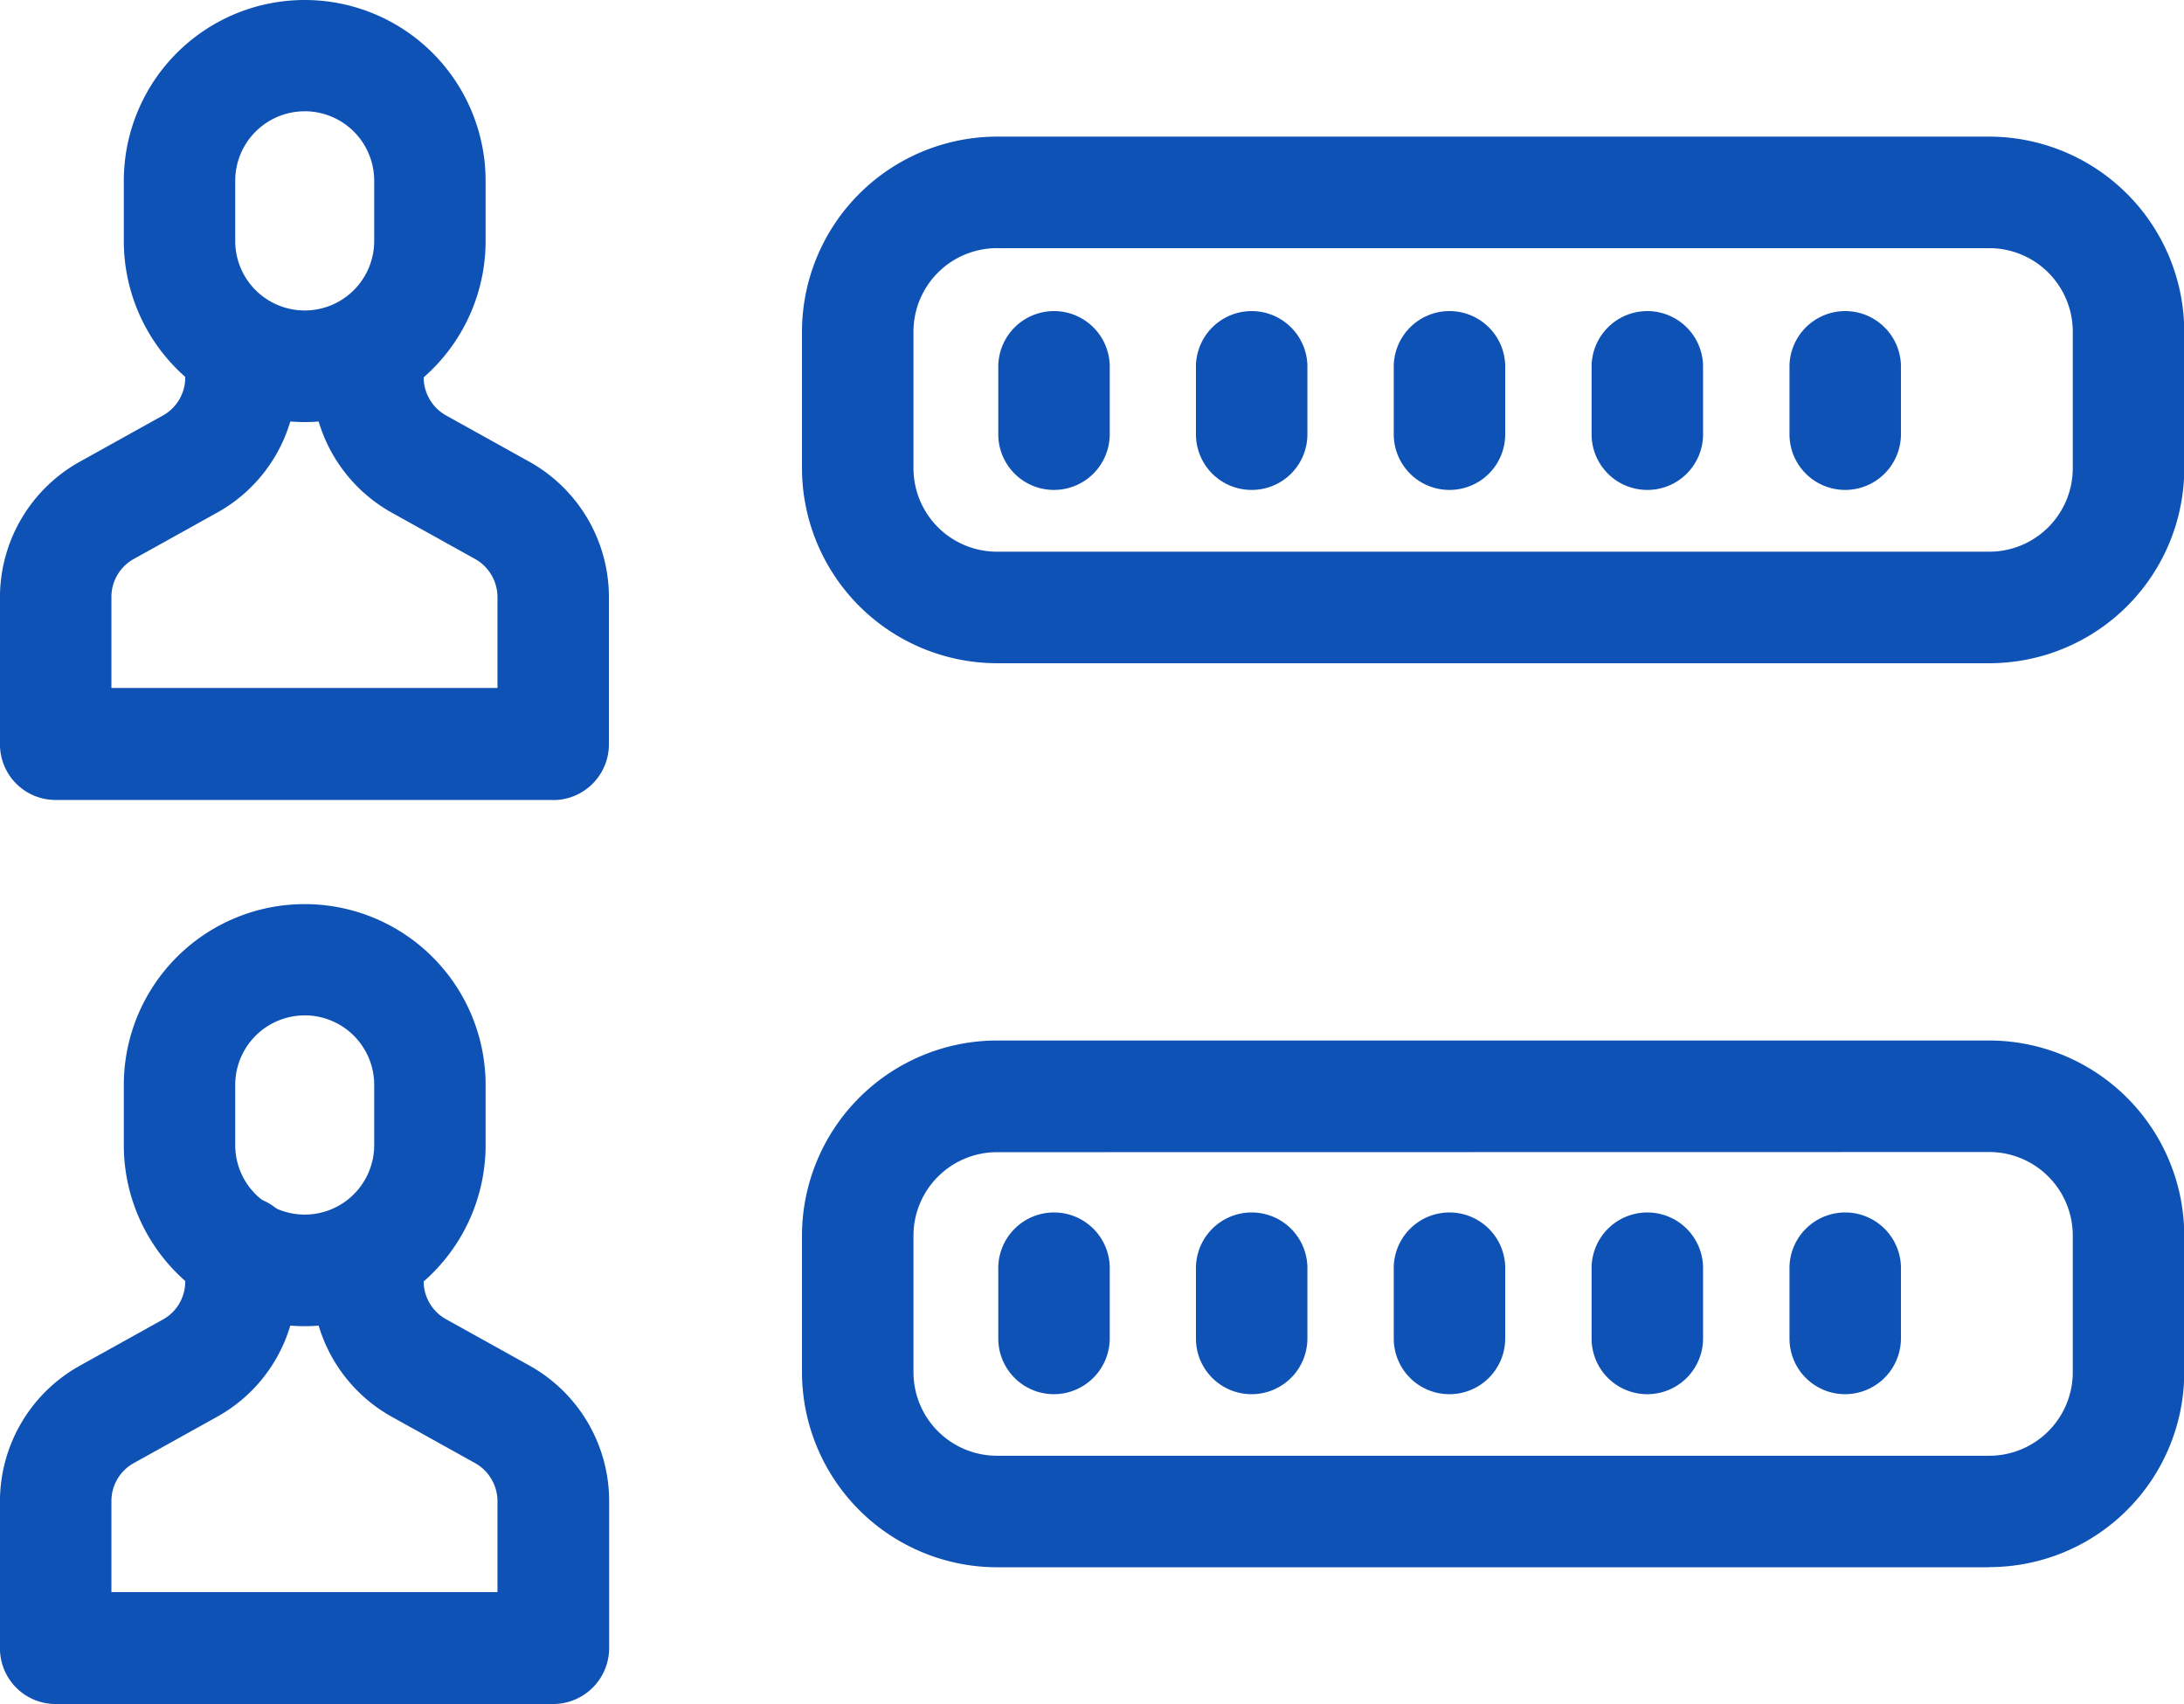
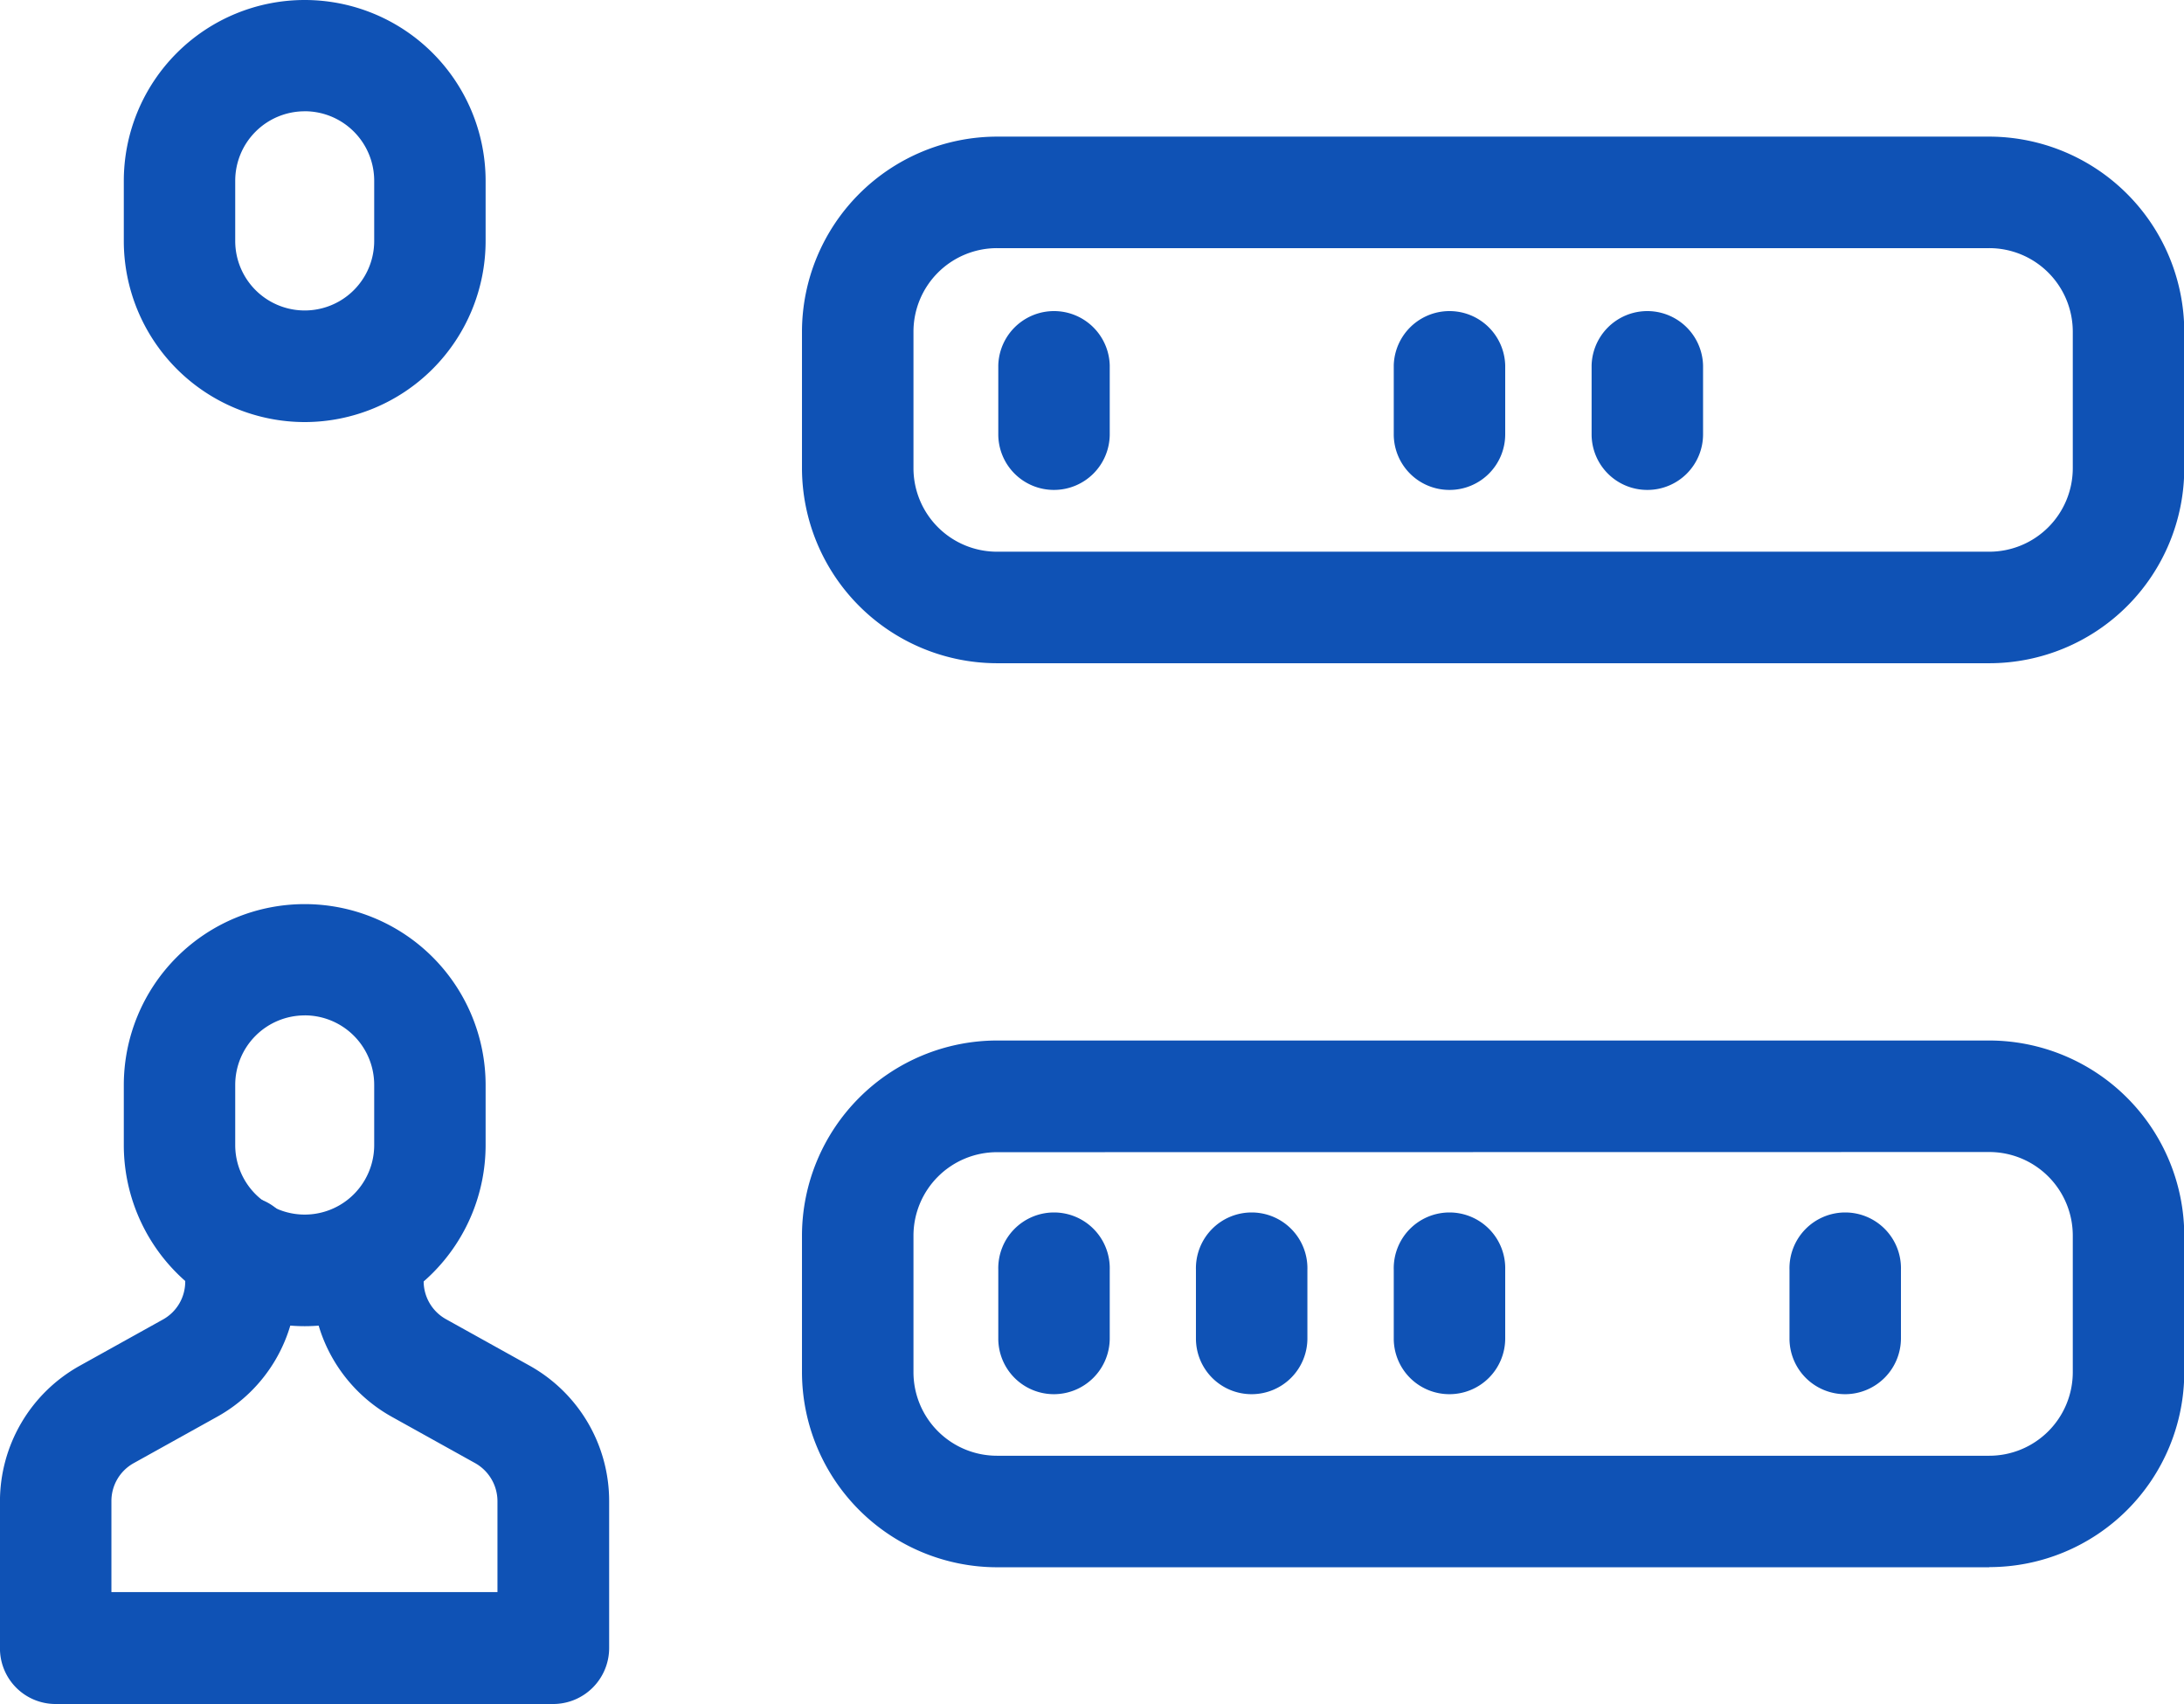
<svg xmlns="http://www.w3.org/2000/svg" width="56.573" height="44.127" viewBox="0 0 56.573 44.127">
  <g id="Group_37" data-name="Group 37" transform="translate(-350.653 -3693.255)">
    <g id="Group_36" data-name="Group 36" transform="translate(350.653 3693.255)">
      <path id="Path_38" data-name="Path 38" d="M240.665,205.176a4.691,4.691,0,0,1-4.686-4.686v-1.558a4.686,4.686,0,1,1,9.372,0v1.558A4.691,4.691,0,0,1,240.665,205.176Zm0-8.048a1.8,1.8,0,0,0-1.8,1.8v1.558a1.8,1.8,0,0,0,3.6,0v-1.558A1.8,1.8,0,0,0,240.665,197.127Z" transform="translate(-232.772 -194.246)" fill="#0f52b5" />
-       <path id="Path_39" data-name="Path 39" d="M235.734,241.88H222.843a1.44,1.44,0,0,1-1.444-1.444v-3.8a4.022,4.022,0,0,1,2.063-3.513l2.159-1.2a1.121,1.121,0,0,0,.577-.986V230.2a1.444,1.444,0,0,1,2.887,0v.734a4,4,0,0,1-2.063,3.507l-2.159,1.2a1.121,1.121,0,0,0-.577.986v2.352h10v-2.352a1.133,1.133,0,0,0-.577-.986l-2.159-1.2a4.015,4.015,0,0,1-2.063-3.513V230.2a1.444,1.444,0,0,1,2.887,0v.734a1.133,1.133,0,0,0,.577.986l2.159,1.2a4.015,4.015,0,0,1,2.063,3.513v3.8a1.445,1.445,0,0,1-1.444,1.45Z" transform="translate(-221.4 -221.164)" fill="#0f52b5" />
      <path id="Path_40" data-name="Path 40" d="M240.665,311.606a4.691,4.691,0,0,1-4.686-4.686v-1.558a4.686,4.686,0,1,1,9.372,0v1.558A4.691,4.691,0,0,1,240.665,311.606Zm0-8.048a1.8,1.8,0,0,0-1.8,1.8v1.558a1.8,1.8,0,1,0,3.6,0v-1.558A1.8,1.8,0,0,0,240.665,303.557Z" transform="translate(-232.772 -277.263)" fill="#0f52b5" />
      <path id="Path_41" data-name="Path 41" d="M235.734,348.3H222.843a1.44,1.44,0,0,1-1.444-1.444v-3.8a4.022,4.022,0,0,1,2.063-3.513l2.159-1.2a1.121,1.121,0,0,0,.577-.987v-.734a1.444,1.444,0,1,1,2.887,0v.734a4,4,0,0,1-2.063,3.507l-2.159,1.2a1.121,1.121,0,0,0-.577.987v2.352h10v-2.352a1.133,1.133,0,0,0-.577-.987l-2.159-1.2a4.015,4.015,0,0,1-2.063-3.513v-.734a1.444,1.444,0,0,1,2.887,0v.734a1.126,1.126,0,0,0,.583.987l2.159,1.2a4.015,4.015,0,0,1,2.063,3.513v3.8a1.45,1.45,0,0,1-1.45,1.45Z" transform="translate(-221.4 -304.173)" fill="#0f52b5" />
      <path id="Path_42" data-name="Path 42" d="M346.577,223.967h-25.7a5.06,5.06,0,0,1-5.053-5.053v-3.531a5.06,5.06,0,0,1,5.053-5.053h25.7a5.06,5.06,0,0,1,5.053,5.053v3.531a5.051,5.051,0,0,1-5.047,5.053Zm-25.7-10.749a2.164,2.164,0,0,0-2.165,2.165v3.531a2.164,2.164,0,0,0,2.165,2.165h25.7a2.164,2.164,0,0,0,2.165-2.165v-3.531a2.164,2.164,0,0,0-2.165-2.165Z" transform="translate(-295.05 -206.792)" fill="#0f52b5" />
      <path id="Path_43" data-name="Path 43" d="M340.4,235.369a1.44,1.44,0,0,1-1.444-1.444v-1.781a1.444,1.444,0,0,1,2.887,0v1.781A1.444,1.444,0,0,1,340.4,235.369Z" transform="translate(-313.097 -222.682)" fill="#0f52b5" />
-       <path id="Path_44" data-name="Path 44" d="M363.671,235.369a1.44,1.44,0,0,1-1.444-1.444v-1.781a1.444,1.444,0,0,1,2.887,0v1.781A1.44,1.44,0,0,1,363.671,235.369Z" transform="translate(-331.248 -222.682)" fill="#0f52b5" />
      <path id="Path_45" data-name="Path 45" d="M386.961,235.369a1.44,1.44,0,0,1-1.444-1.444v-1.781a1.444,1.444,0,0,1,2.887,0v1.781A1.44,1.44,0,0,1,386.961,235.369Z" transform="translate(-349.414 -222.682)" fill="#0f52b5" />
      <path id="Path_46" data-name="Path 46" d="M410.261,235.369a1.44,1.44,0,0,1-1.444-1.444v-1.781a1.444,1.444,0,0,1,2.887,0v1.781A1.44,1.44,0,0,1,410.261,235.369Z" transform="translate(-367.589 -222.682)" fill="#0f52b5" />
-       <path id="Path_47" data-name="Path 47" d="M433.561,235.369a1.44,1.44,0,0,1-1.444-1.444v-1.781a1.444,1.444,0,0,1,2.887,0v1.781A1.444,1.444,0,0,1,433.561,235.369Z" transform="translate(-385.763 -222.682)" fill="#0f52b5" />
      <path id="Path_48" data-name="Path 48" d="M346.577,330.388h-25.7a5.06,5.06,0,0,1-5.053-5.053V321.8a5.06,5.06,0,0,1,5.053-5.053h25.7a5.06,5.06,0,0,1,5.053,5.053v3.531a5.051,5.051,0,0,1-5.047,5.053Zm-25.7-10.749a2.164,2.164,0,0,0-2.165,2.165v3.531a2.164,2.164,0,0,0,2.165,2.165h25.7a2.164,2.164,0,0,0,2.165-2.165V321.8a2.164,2.164,0,0,0-2.165-2.165Z" transform="translate(-295.05 -289.802)" fill="#0f52b5" />
      <path id="Path_49" data-name="Path 49" d="M340.4,341.819a1.44,1.44,0,0,1-1.444-1.444v-1.78a1.444,1.444,0,1,1,2.887,0v1.78A1.448,1.448,0,0,1,340.4,341.819Z" transform="translate(-313.097 -305.715)" fill="#0f52b5" />
      <path id="Path_50" data-name="Path 50" d="M363.671,341.819a1.44,1.44,0,0,1-1.444-1.444v-1.78a1.444,1.444,0,1,1,2.887,0v1.78A1.444,1.444,0,0,1,363.671,341.819Z" transform="translate(-331.248 -305.715)" fill="#0f52b5" />
      <path id="Path_51" data-name="Path 51" d="M386.961,341.819a1.44,1.44,0,0,1-1.444-1.444v-1.78a1.444,1.444,0,1,1,2.887,0v1.78A1.444,1.444,0,0,1,386.961,341.819Z" transform="translate(-349.414 -305.715)" fill="#0f52b5" />
-       <path id="Path_52" data-name="Path 52" d="M410.261,341.819a1.44,1.44,0,0,1-1.444-1.444v-1.78a1.444,1.444,0,1,1,2.887,0v1.78A1.444,1.444,0,0,1,410.261,341.819Z" transform="translate(-367.589 -305.715)" fill="#0f52b5" />
      <path id="Path_53" data-name="Path 53" d="M433.561,341.819a1.44,1.44,0,0,1-1.444-1.444v-1.78a1.444,1.444,0,1,1,2.887,0v1.78A1.448,1.448,0,0,1,433.561,341.819Z" transform="translate(-385.763 -305.715)" fill="#0f52b5" />
    </g>
  </g>
</svg>